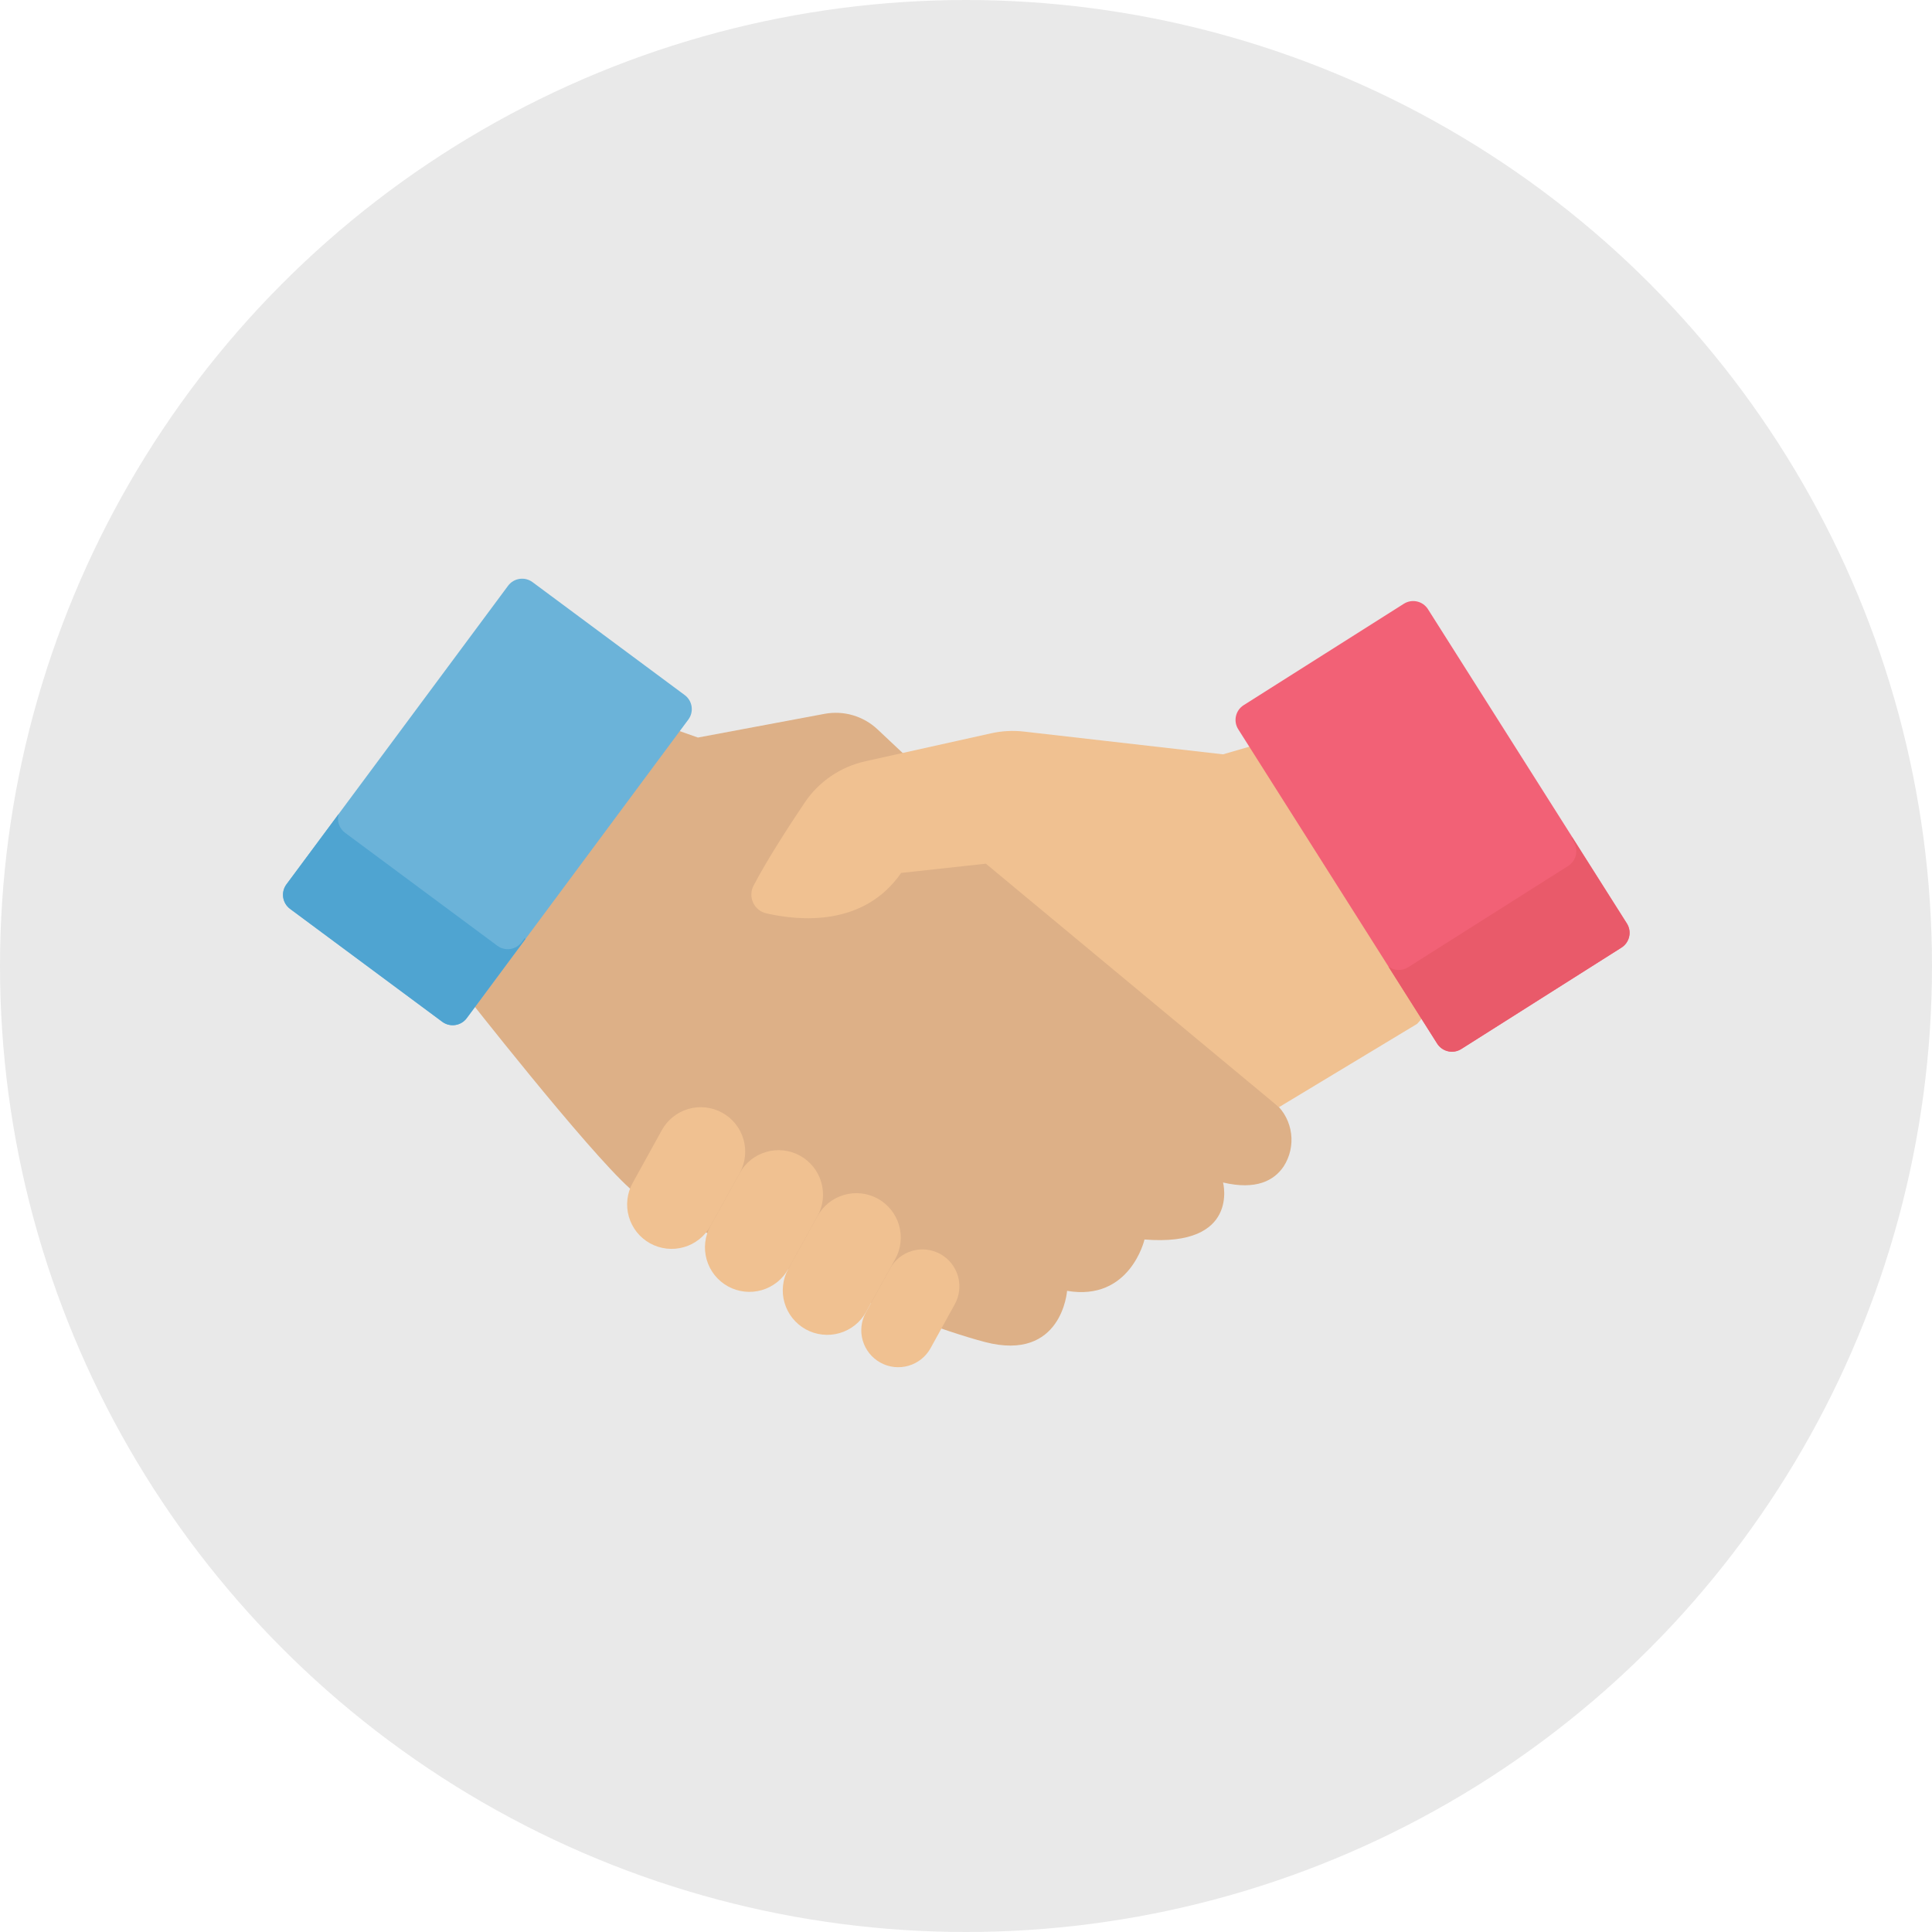
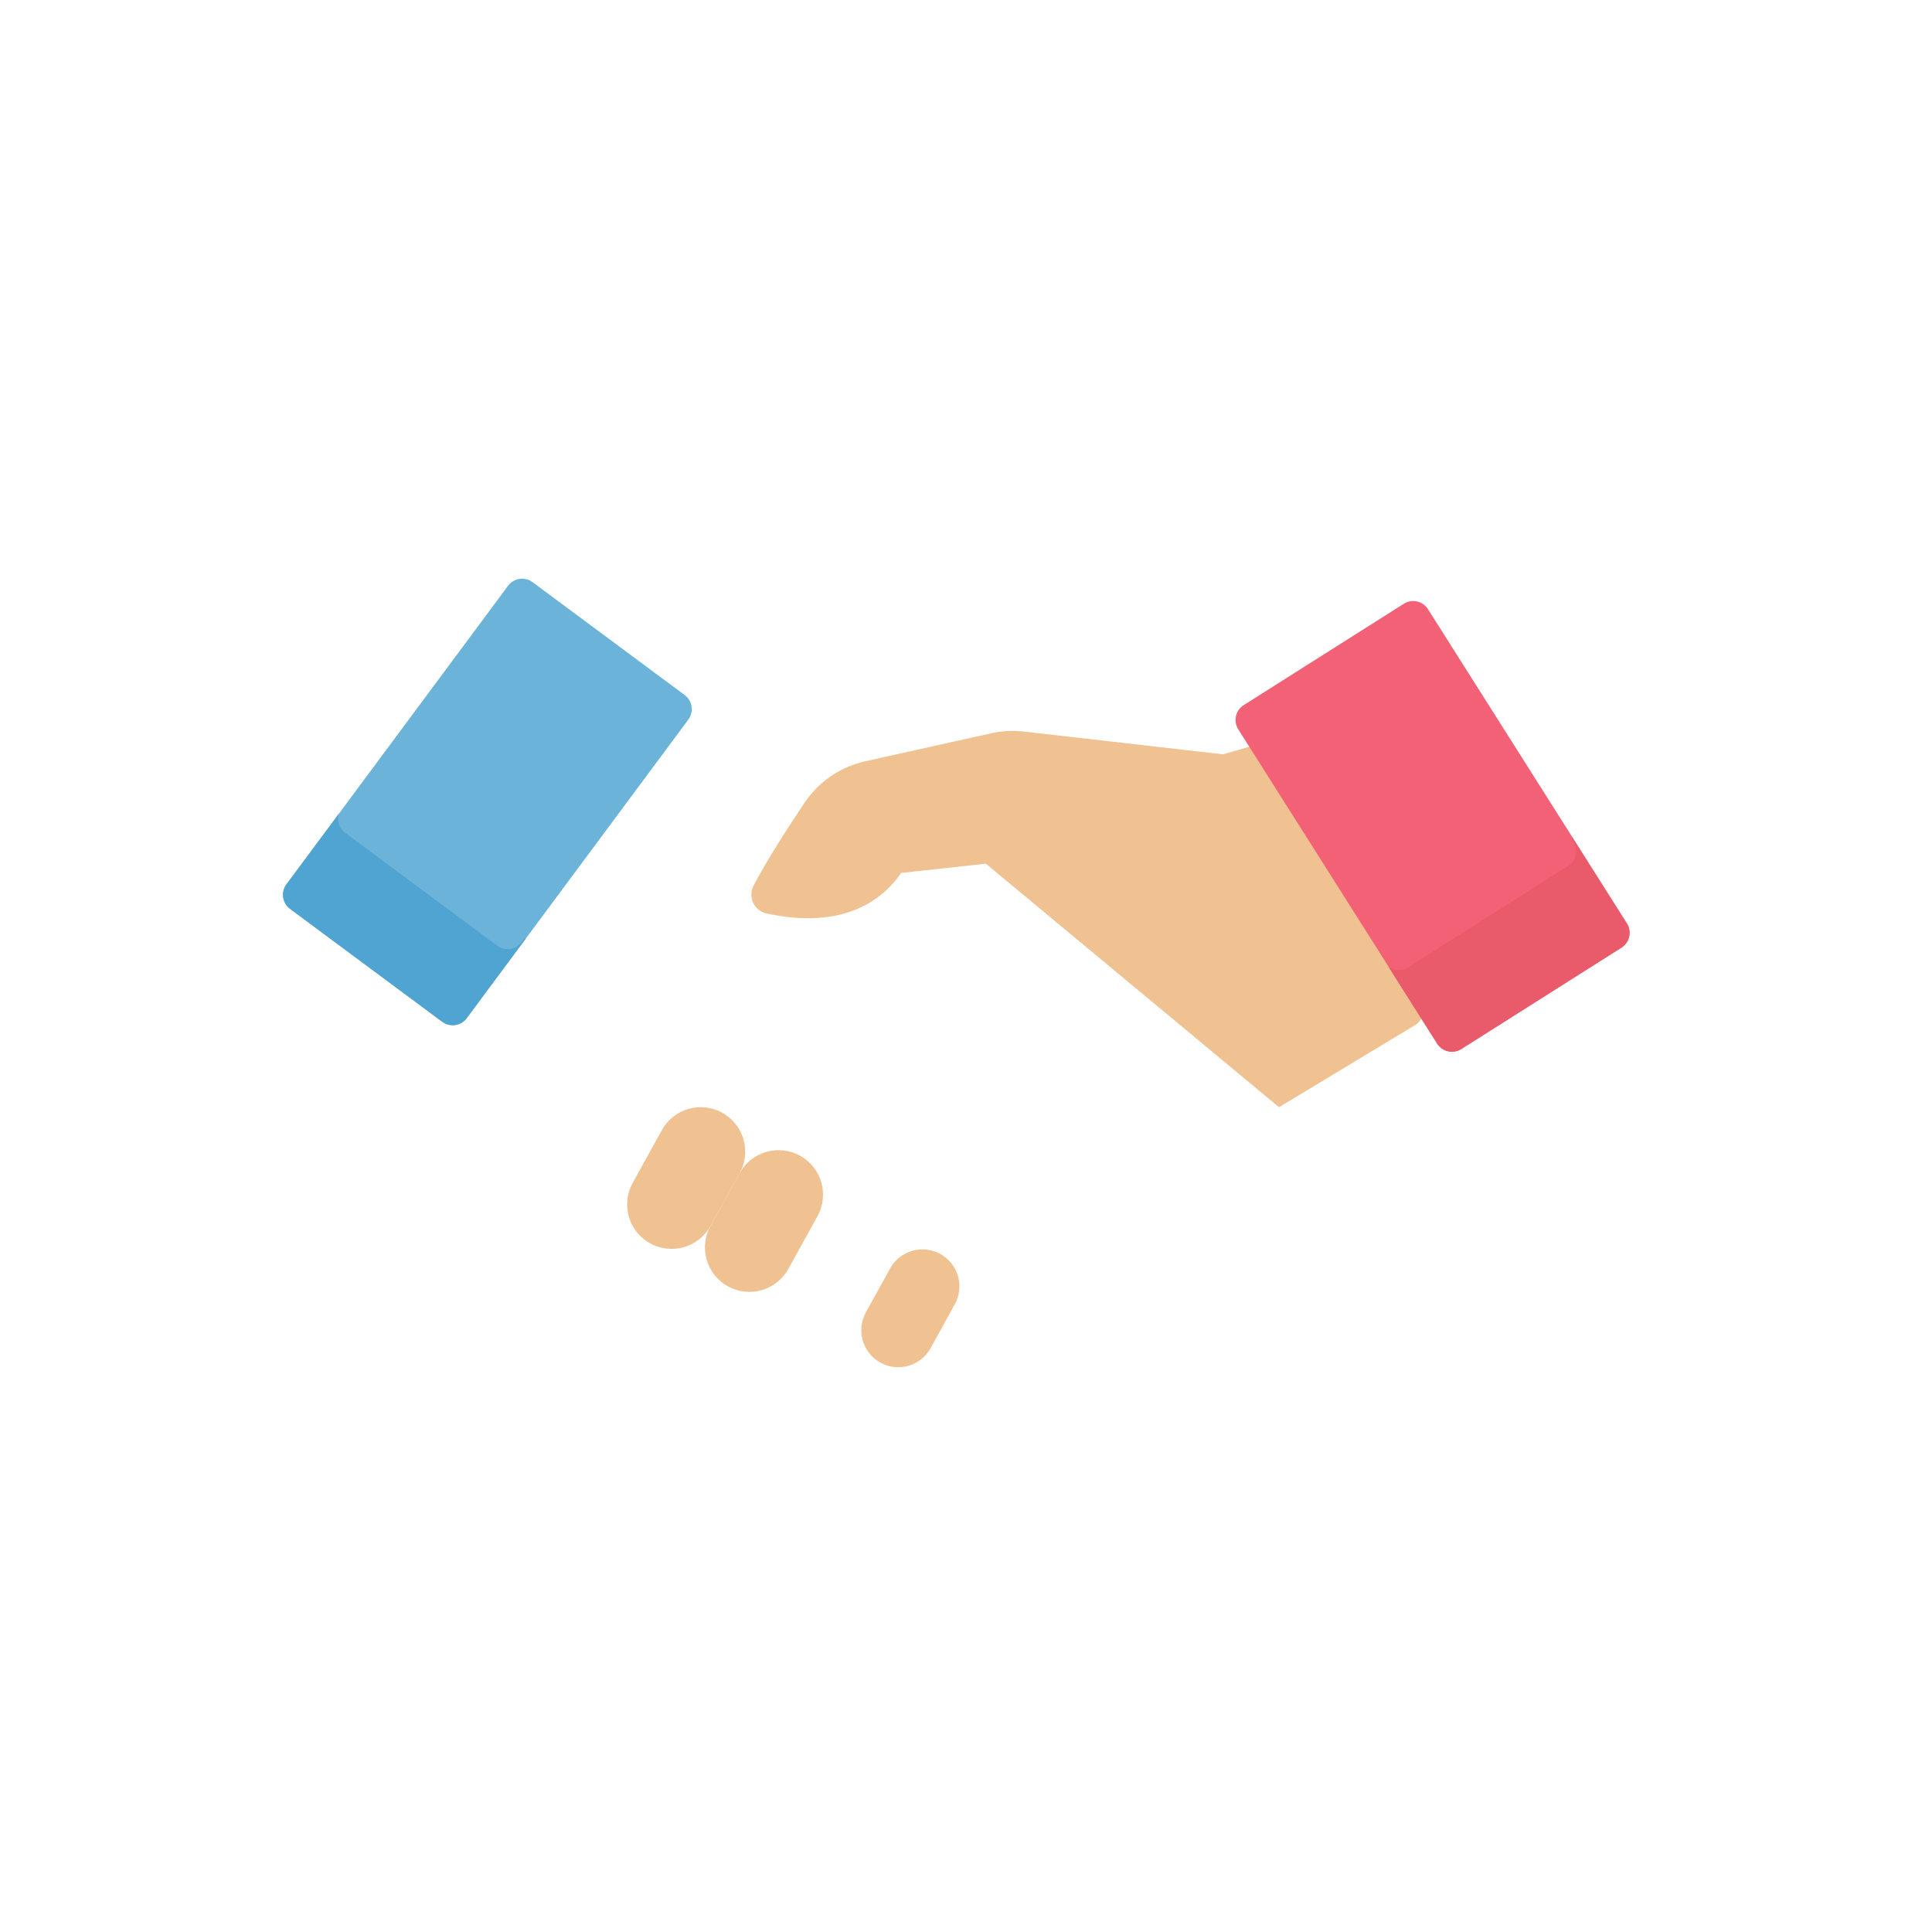
<svg xmlns="http://www.w3.org/2000/svg" width="98" height="98" viewBox="0 0 98 98" fill="none">
-   <circle cx="49" cy="49" r="49" fill="#222222" fill-opacity="0.1" />
-   <path d="M64.706 55.986L44.513 36.997C44.158 36.663 43.729 36.418 43.262 36.281C42.794 36.144 42.301 36.12 41.822 36.21L35.402 37.412L31.174 35.918L23.528 50.363C23.528 50.363 29.776 58.342 31.961 60.294C34.146 62.248 46.059 67.059 49.965 68.075C53.871 69.09 54.127 65.478 54.127 65.478C57.328 66.024 58.055 62.873 58.055 62.873C62.899 63.263 62.039 59.982 62.039 59.982C63.726 60.379 64.629 59.88 65.109 59.172C65.429 58.679 65.565 58.089 65.491 57.505C65.418 56.922 65.139 56.383 64.706 55.986Z" fill="#DDB087" />
  <path d="M64.459 37.56L62.038 38.263L51.939 37.109C51.385 37.045 50.824 37.075 50.279 37.196L43.893 38.615C42.634 38.895 41.53 39.649 40.811 40.721C39.976 41.966 38.881 43.661 38.224 44.925C38.154 45.057 38.116 45.203 38.112 45.353C38.108 45.502 38.139 45.65 38.201 45.786C38.263 45.921 38.356 46.041 38.472 46.135C38.587 46.23 38.723 46.296 38.869 46.329C40.576 46.719 43.818 47.008 45.711 44.279L50.008 43.81L64.876 56.161L71.883 51.935L73.758 49.826L64.459 37.56Z" fill="#F0C191" />
  <path d="M47.696 63.609C47.261 63.369 46.748 63.311 46.271 63.449C45.793 63.587 45.39 63.908 45.149 64.343L43.922 66.57C43.803 66.785 43.728 67.022 43.7 67.266C43.672 67.511 43.693 67.759 43.761 67.995C43.83 68.232 43.944 68.453 44.097 68.645C44.251 68.838 44.44 68.998 44.656 69.117C44.871 69.237 45.108 69.312 45.353 69.34C45.597 69.367 45.845 69.346 46.082 69.278C46.318 69.21 46.539 69.096 46.732 68.943C46.924 68.789 47.085 68.599 47.204 68.384L48.431 66.157C48.55 65.942 48.626 65.705 48.653 65.46C48.681 65.215 48.66 64.968 48.592 64.731C48.523 64.494 48.409 64.273 48.256 64.081C48.102 63.888 47.912 63.728 47.696 63.609Z" fill="#F0C191" />
-   <path d="M44.529 60.803C44.27 60.66 43.985 60.57 43.691 60.537C43.397 60.504 43.099 60.529 42.814 60.611C42.53 60.693 42.264 60.83 42.033 61.015C41.801 61.2 41.609 61.428 41.466 61.687L39.986 64.365C39.697 64.888 39.628 65.505 39.794 66.08C39.96 66.655 40.347 67.14 40.871 67.429C41.394 67.718 42.011 67.787 42.586 67.622C43.161 67.456 43.646 67.069 43.935 66.545L45.41 63.867C45.7 63.344 45.769 62.727 45.604 62.153C45.439 61.578 45.052 61.093 44.529 60.803Z" fill="#F0C191" />
  <path d="M40.582 58.623C40.059 58.334 39.442 58.265 38.867 58.43C38.293 58.596 37.808 58.983 37.519 59.506L36.039 62.184C35.75 62.708 35.681 63.325 35.847 63.9C36.013 64.474 36.4 64.96 36.924 65.249C37.447 65.538 38.064 65.607 38.639 65.441C39.214 65.275 39.699 64.888 39.988 64.365L41.467 61.687C41.61 61.428 41.701 61.143 41.734 60.848C41.767 60.554 41.741 60.256 41.659 59.972C41.577 59.687 41.44 59.422 41.255 59.19C41.07 58.959 40.841 58.766 40.582 58.623Z" fill="#F0C191" />
  <path d="M36.635 56.443C36.112 56.154 35.495 56.084 34.92 56.25C34.346 56.416 33.861 56.803 33.572 57.326L32.092 60.004C31.949 60.263 31.858 60.548 31.825 60.842C31.792 61.136 31.817 61.434 31.899 61.719C31.981 62.004 32.119 62.269 32.303 62.501C32.488 62.732 32.717 62.925 32.976 63.068C33.235 63.211 33.52 63.302 33.815 63.335C34.109 63.368 34.407 63.343 34.691 63.261C34.976 63.179 35.242 63.042 35.473 62.857C35.705 62.672 35.897 62.444 36.041 62.184L37.52 59.506C37.663 59.247 37.753 58.962 37.786 58.668C37.819 58.374 37.794 58.076 37.712 57.791C37.63 57.507 37.492 57.241 37.308 57.01C37.123 56.779 36.894 56.586 36.635 56.443Z" fill="#F0C191" />
  <path d="M71.209 30.626L63.085 35.769C62.671 36.031 62.548 36.579 62.81 36.993L72.903 52.934C73.165 53.348 73.713 53.471 74.127 53.209L82.251 48.066C82.665 47.804 82.788 47.256 82.526 46.842L72.433 30.901C72.171 30.487 71.623 30.364 71.209 30.626Z" fill="#F26176" />
  <path d="M82.517 46.844L79.749 42.472C79.734 42.486 79.719 42.499 79.704 42.513L79.822 42.699C79.947 42.898 79.989 43.139 79.937 43.368C79.886 43.597 79.745 43.797 79.547 43.923L71.425 49.066C71.274 49.161 71.097 49.208 70.918 49.201C70.739 49.193 70.567 49.132 70.423 49.026L72.897 52.936C73.023 53.135 73.223 53.275 73.452 53.327C73.681 53.378 73.922 53.337 74.121 53.211L82.243 48.069C82.441 47.942 82.581 47.743 82.633 47.513C82.684 47.284 82.643 47.043 82.517 46.844Z" fill="#E95A6A" />
  <path d="M25.772 29.712L14.528 44.861C14.237 45.254 14.319 45.81 14.712 46.102L22.432 51.831C22.825 52.123 23.381 52.041 23.672 51.648L34.916 36.499C35.208 36.106 35.126 35.55 34.733 35.258L27.013 29.529C26.62 29.237 26.064 29.319 25.772 29.712Z" fill="#6BB3D9" />
  <path d="M26.617 47.584L26.465 47.789C26.396 47.882 26.309 47.961 26.209 48.021C26.109 48.081 25.998 48.121 25.882 48.138C25.767 48.154 25.649 48.148 25.536 48.12C25.423 48.091 25.317 48.041 25.224 47.971L17.504 42.243C17.359 42.136 17.251 41.988 17.192 41.818C17.134 41.649 17.129 41.465 17.177 41.292L14.531 44.858C14.391 45.047 14.331 45.284 14.365 45.517C14.399 45.749 14.524 45.959 14.712 46.1L22.435 51.828C22.529 51.897 22.635 51.948 22.749 51.976C22.862 52.004 22.979 52.01 23.095 51.992C23.21 51.975 23.321 51.935 23.421 51.875C23.521 51.815 23.608 51.736 23.677 51.642L26.654 47.628C26.642 47.613 26.628 47.599 26.617 47.584Z" fill="#4FA4D1" />
</svg>